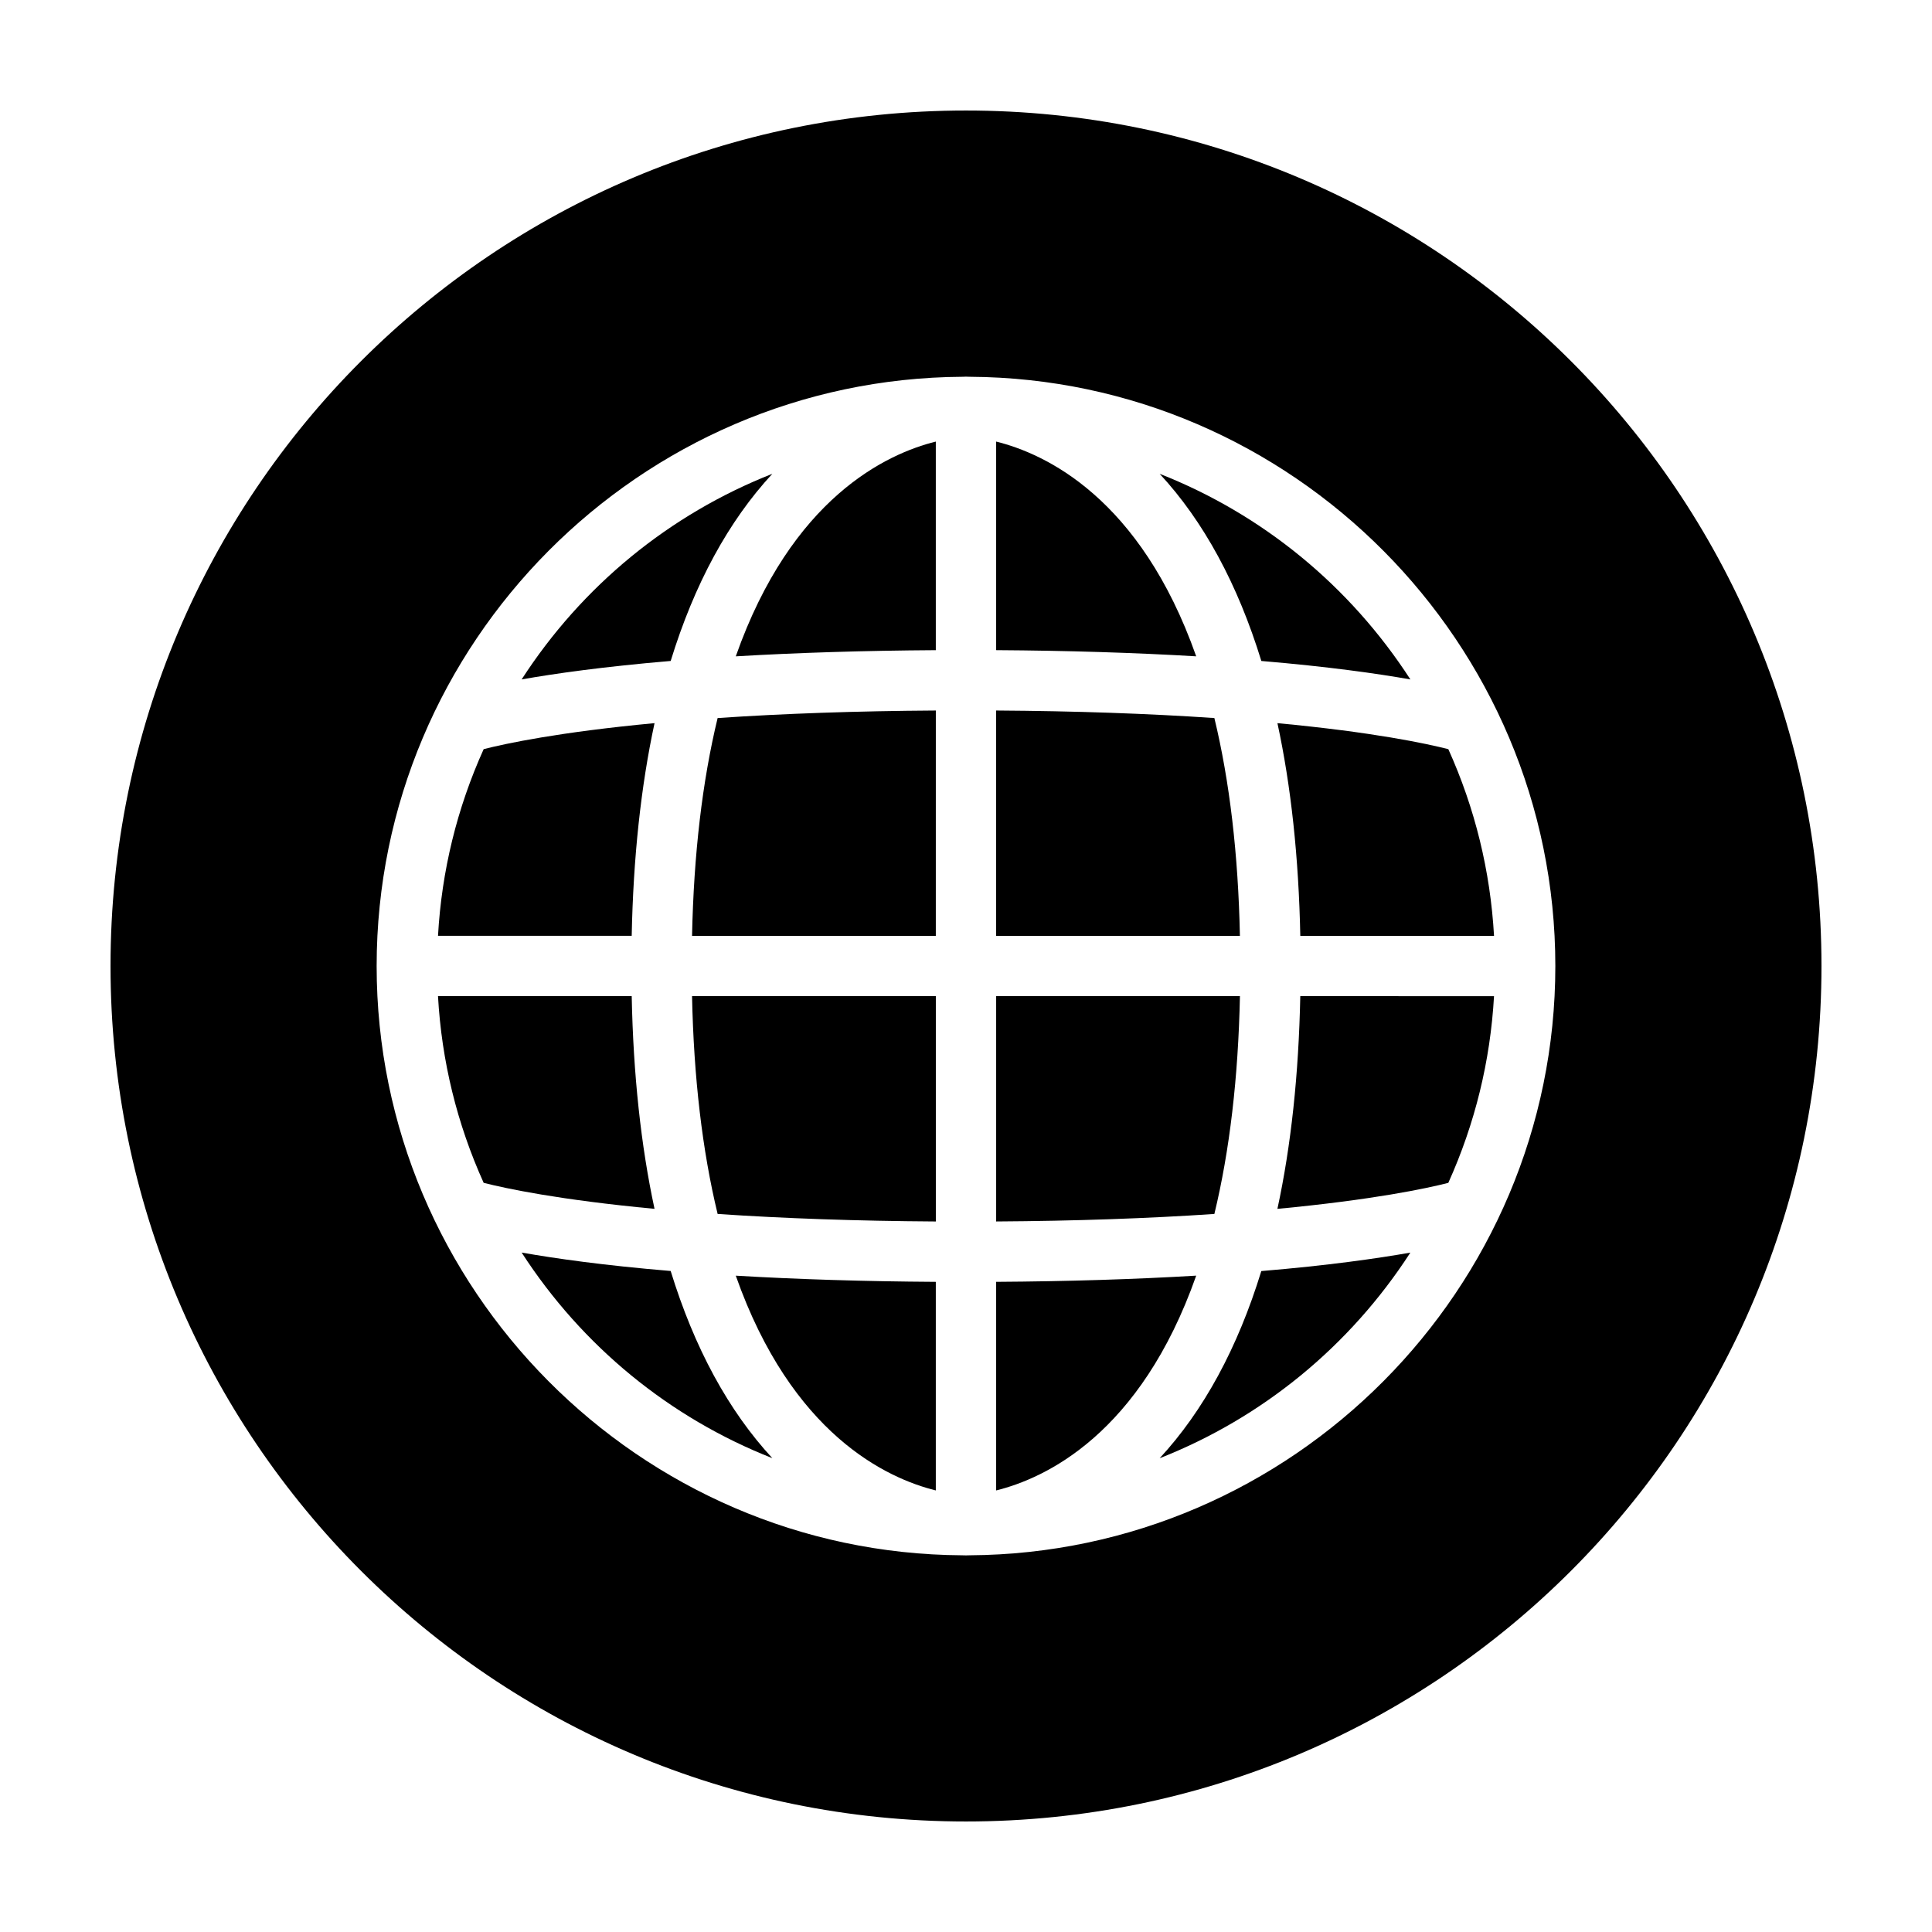
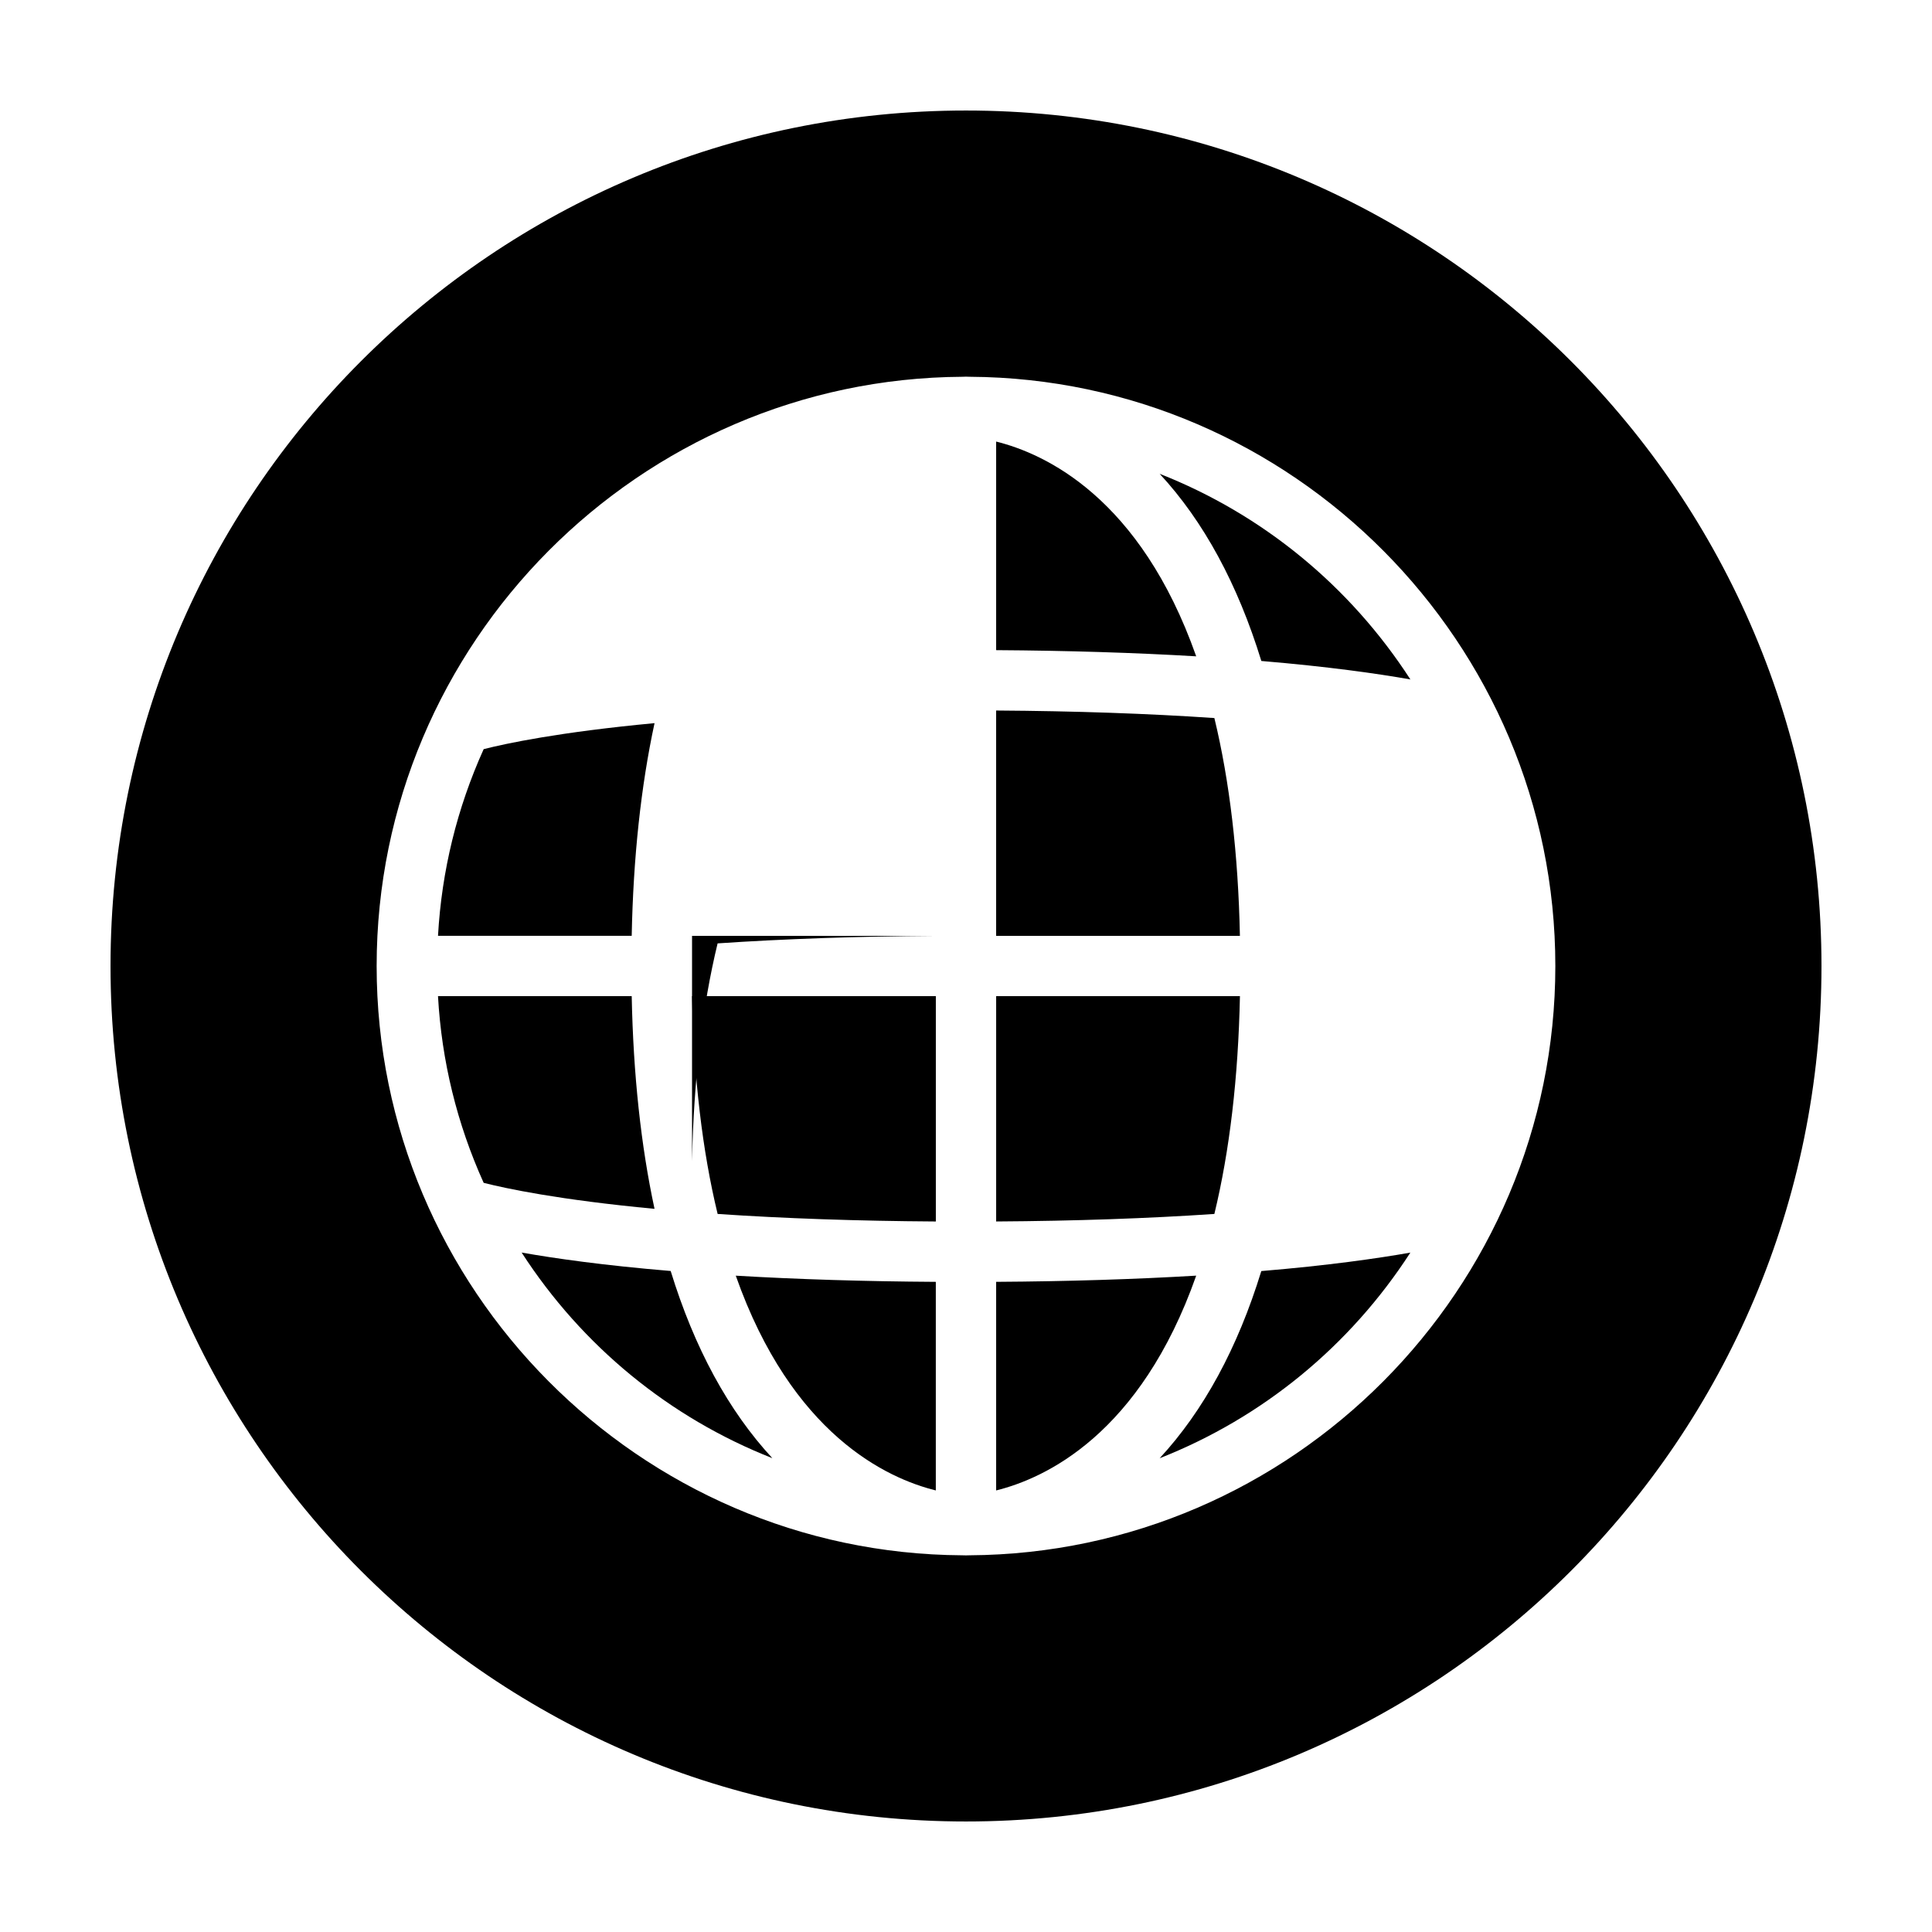
<svg xmlns="http://www.w3.org/2000/svg" fill="#000000" width="800px" height="800px" version="1.1" viewBox="144 144 512 512">
  <g>
-     <path d="m327.4 392.01h64.602l0.004-59.715c-20.914 0.133-40.34 0.805-57.828 1.996-4.055 16.73-6.328 36.125-6.777 57.719z" />
+     <path d="m327.4 392.01h64.602c-20.914 0.133-40.34 0.805-57.828 1.996-4.055 16.73-6.328 36.125-6.777 57.719z" />
    <path d="m334.18 465.71c17.488 1.184 36.91 1.863 57.828 1.996v-59.719h-64.609c0.449 21.578 2.723 40.98 6.781 57.723z" />
-     <path d="m392 316.3v-55.277c-12.965 3.211-38.184 14.828-53.012 56.914 16.227-0.961 34.031-1.516 53.012-1.637z" />
    <path d="m392 538.98v-55.277c-18.984-0.117-36.789-0.676-53.012-1.637 14.828 42.086 40.047 53.715 53.012 56.914z" />
    <path d="m407.99 261.02v55.277c18.992 0.121 36.793 0.676 53.016 1.637-14.828-42.086-40.059-53.707-53.016-56.914z" />
    <path d="m282.24 475.94c16.027 24.797 39.188 43.77 66.441 54.492-11.645-12.574-20.676-29.211-26.945-49.609-17.762-1.477-30.699-3.328-39.496-4.883z" />
    <path d="m317.46 335.64c-25.391 2.387-39.469 5.41-45.281 6.891-7.07 15.66-11.141 32.285-12.102 49.473h51.332c0.41-20.719 2.445-39.645 6.051-56.363z" />
    <path d="m311.41 407.99h-51.336c0.961 17.191 5.031 33.816 12.102 49.473 5.812 1.48 19.891 4.504 45.281 6.891-3.602-16.711-5.637-35.641-6.047-56.363z" />
    <path d="m451.32 269.56c11.648 12.57 20.676 29.207 26.949 49.605 17.754 1.496 30.703 3.34 39.5 4.891-16.043-24.797-39.191-43.77-66.449-54.496z" />
-     <path d="m348.68 269.56c-27.25 10.727-50.418 29.699-66.441 54.492 8.797-1.551 21.734-3.394 39.5-4.891 6.269-20.395 15.305-37.031 26.941-49.602z" />
-     <path d="m488.59 392.01h51.344c-0.973-17.191-5.047-33.816-12.113-49.473-5.809-1.48-19.855-4.504-45.289-6.891 3.617 16.715 5.641 35.641 6.059 56.363z" />
-     <path d="m482.53 464.36c25.398-2.398 39.469-5.41 45.289-6.891 7.062-15.66 11.141-32.285 12.113-49.473l-51.344-0.004c-0.418 20.723-2.441 39.652-6.059 56.367z" />
    <path d="m400 173.29c-125.21 0-226.71 101.5-226.71 226.71s101.5 226.71 226.71 226.71c125.22 0 226.71-101.5 226.71-226.71-0.004-125.22-101.5-226.71-226.71-226.71zm0.91 382.88c-0.387 0.02-0.742 0.023-0.91 0.023-0.172 0-0.527-0.004-1.016-0.023-85.516-0.496-155.17-70.551-155.17-156.16 0-85.613 69.652-155.67 155.27-156.16 0.781-0.035 0.941-0.039 1.926 0 85.512 0.488 155.17 70.547 155.17 156.16 0 85.605-69.656 155.66-155.27 156.16z" />
    <path d="m451.32 530.45c27.258-10.734 50.41-29.703 66.441-54.496-8.797 1.551-21.73 3.406-39.5 4.891-6.266 20.391-15.305 37.027-26.941 49.605z" />
    <path d="m465.82 465.71c4.055-16.742 6.328-36.145 6.777-57.723h-64.605v59.715c20.918-0.129 40.348-0.809 57.828-1.992z" />
    <path d="m407.99 483.7v55.281c12.957-3.199 38.188-14.82 53.016-56.922-16.223 0.965-34.027 1.523-53.016 1.641z" />
    <path d="m465.82 334.29c-17.492-1.188-36.91-1.863-57.832-1.996v59.723h64.602c-0.441-21.582-2.715-40.977-6.769-57.727z" />
  </g>
</svg>